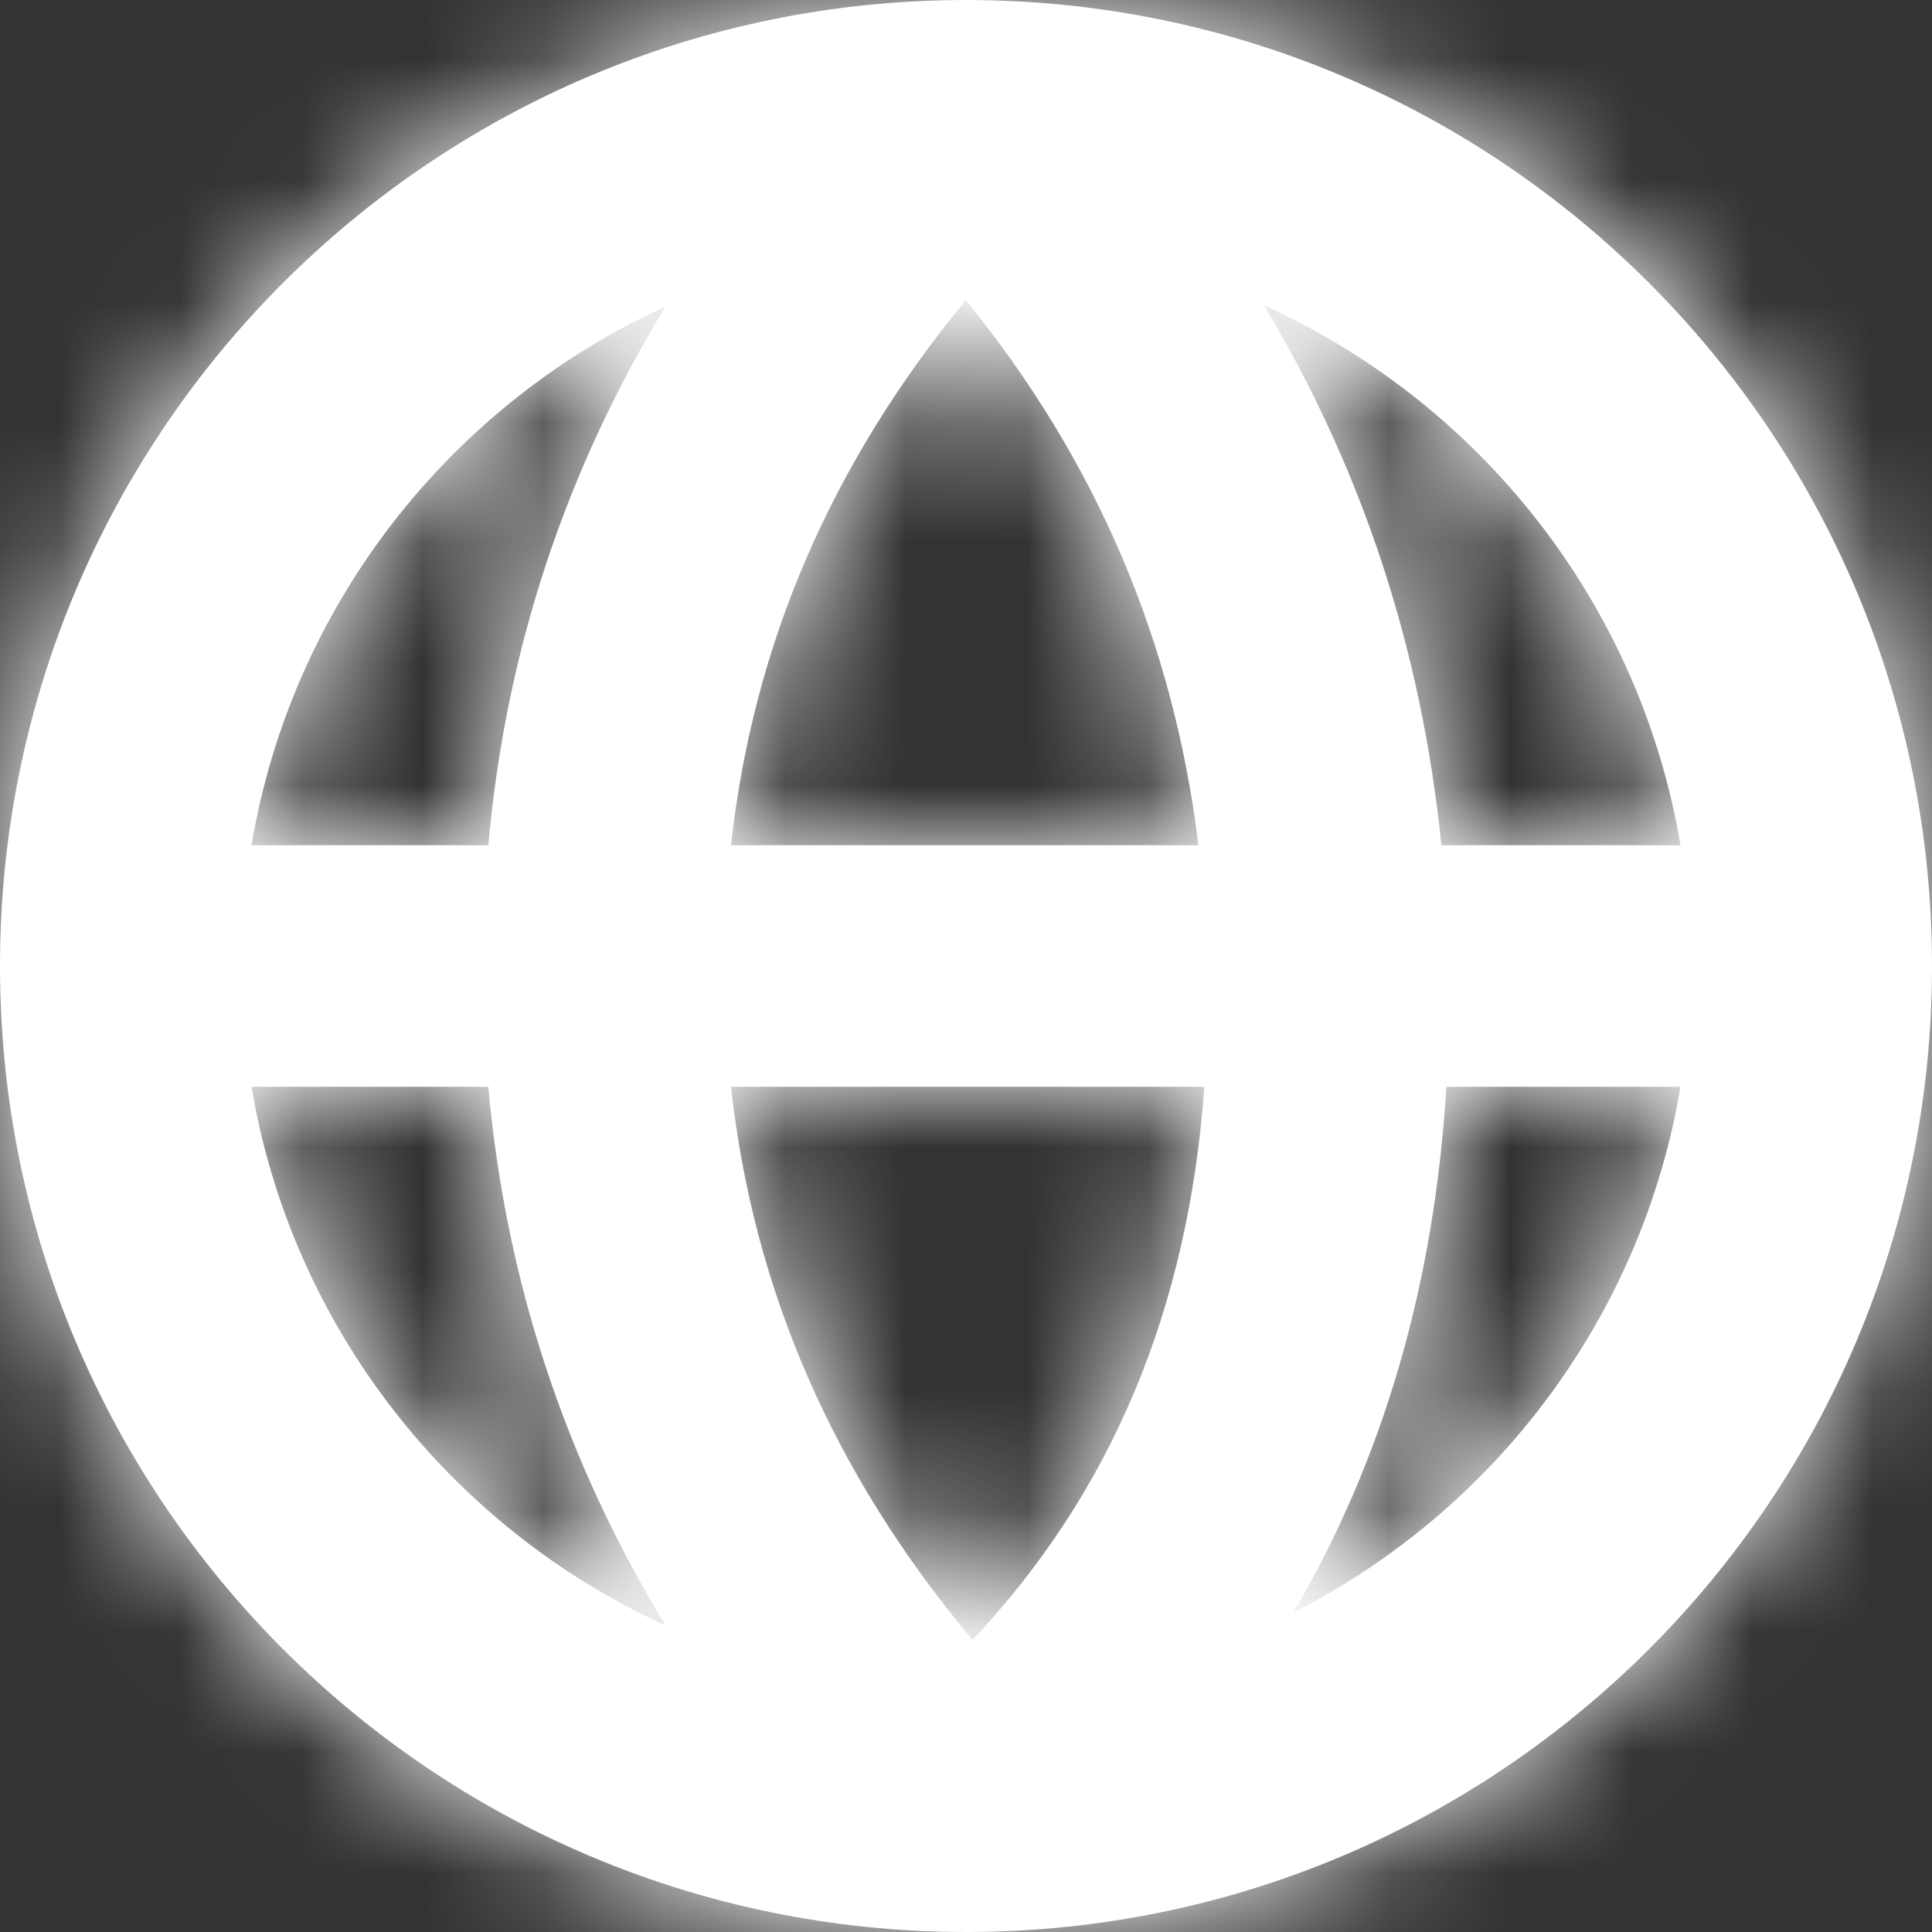
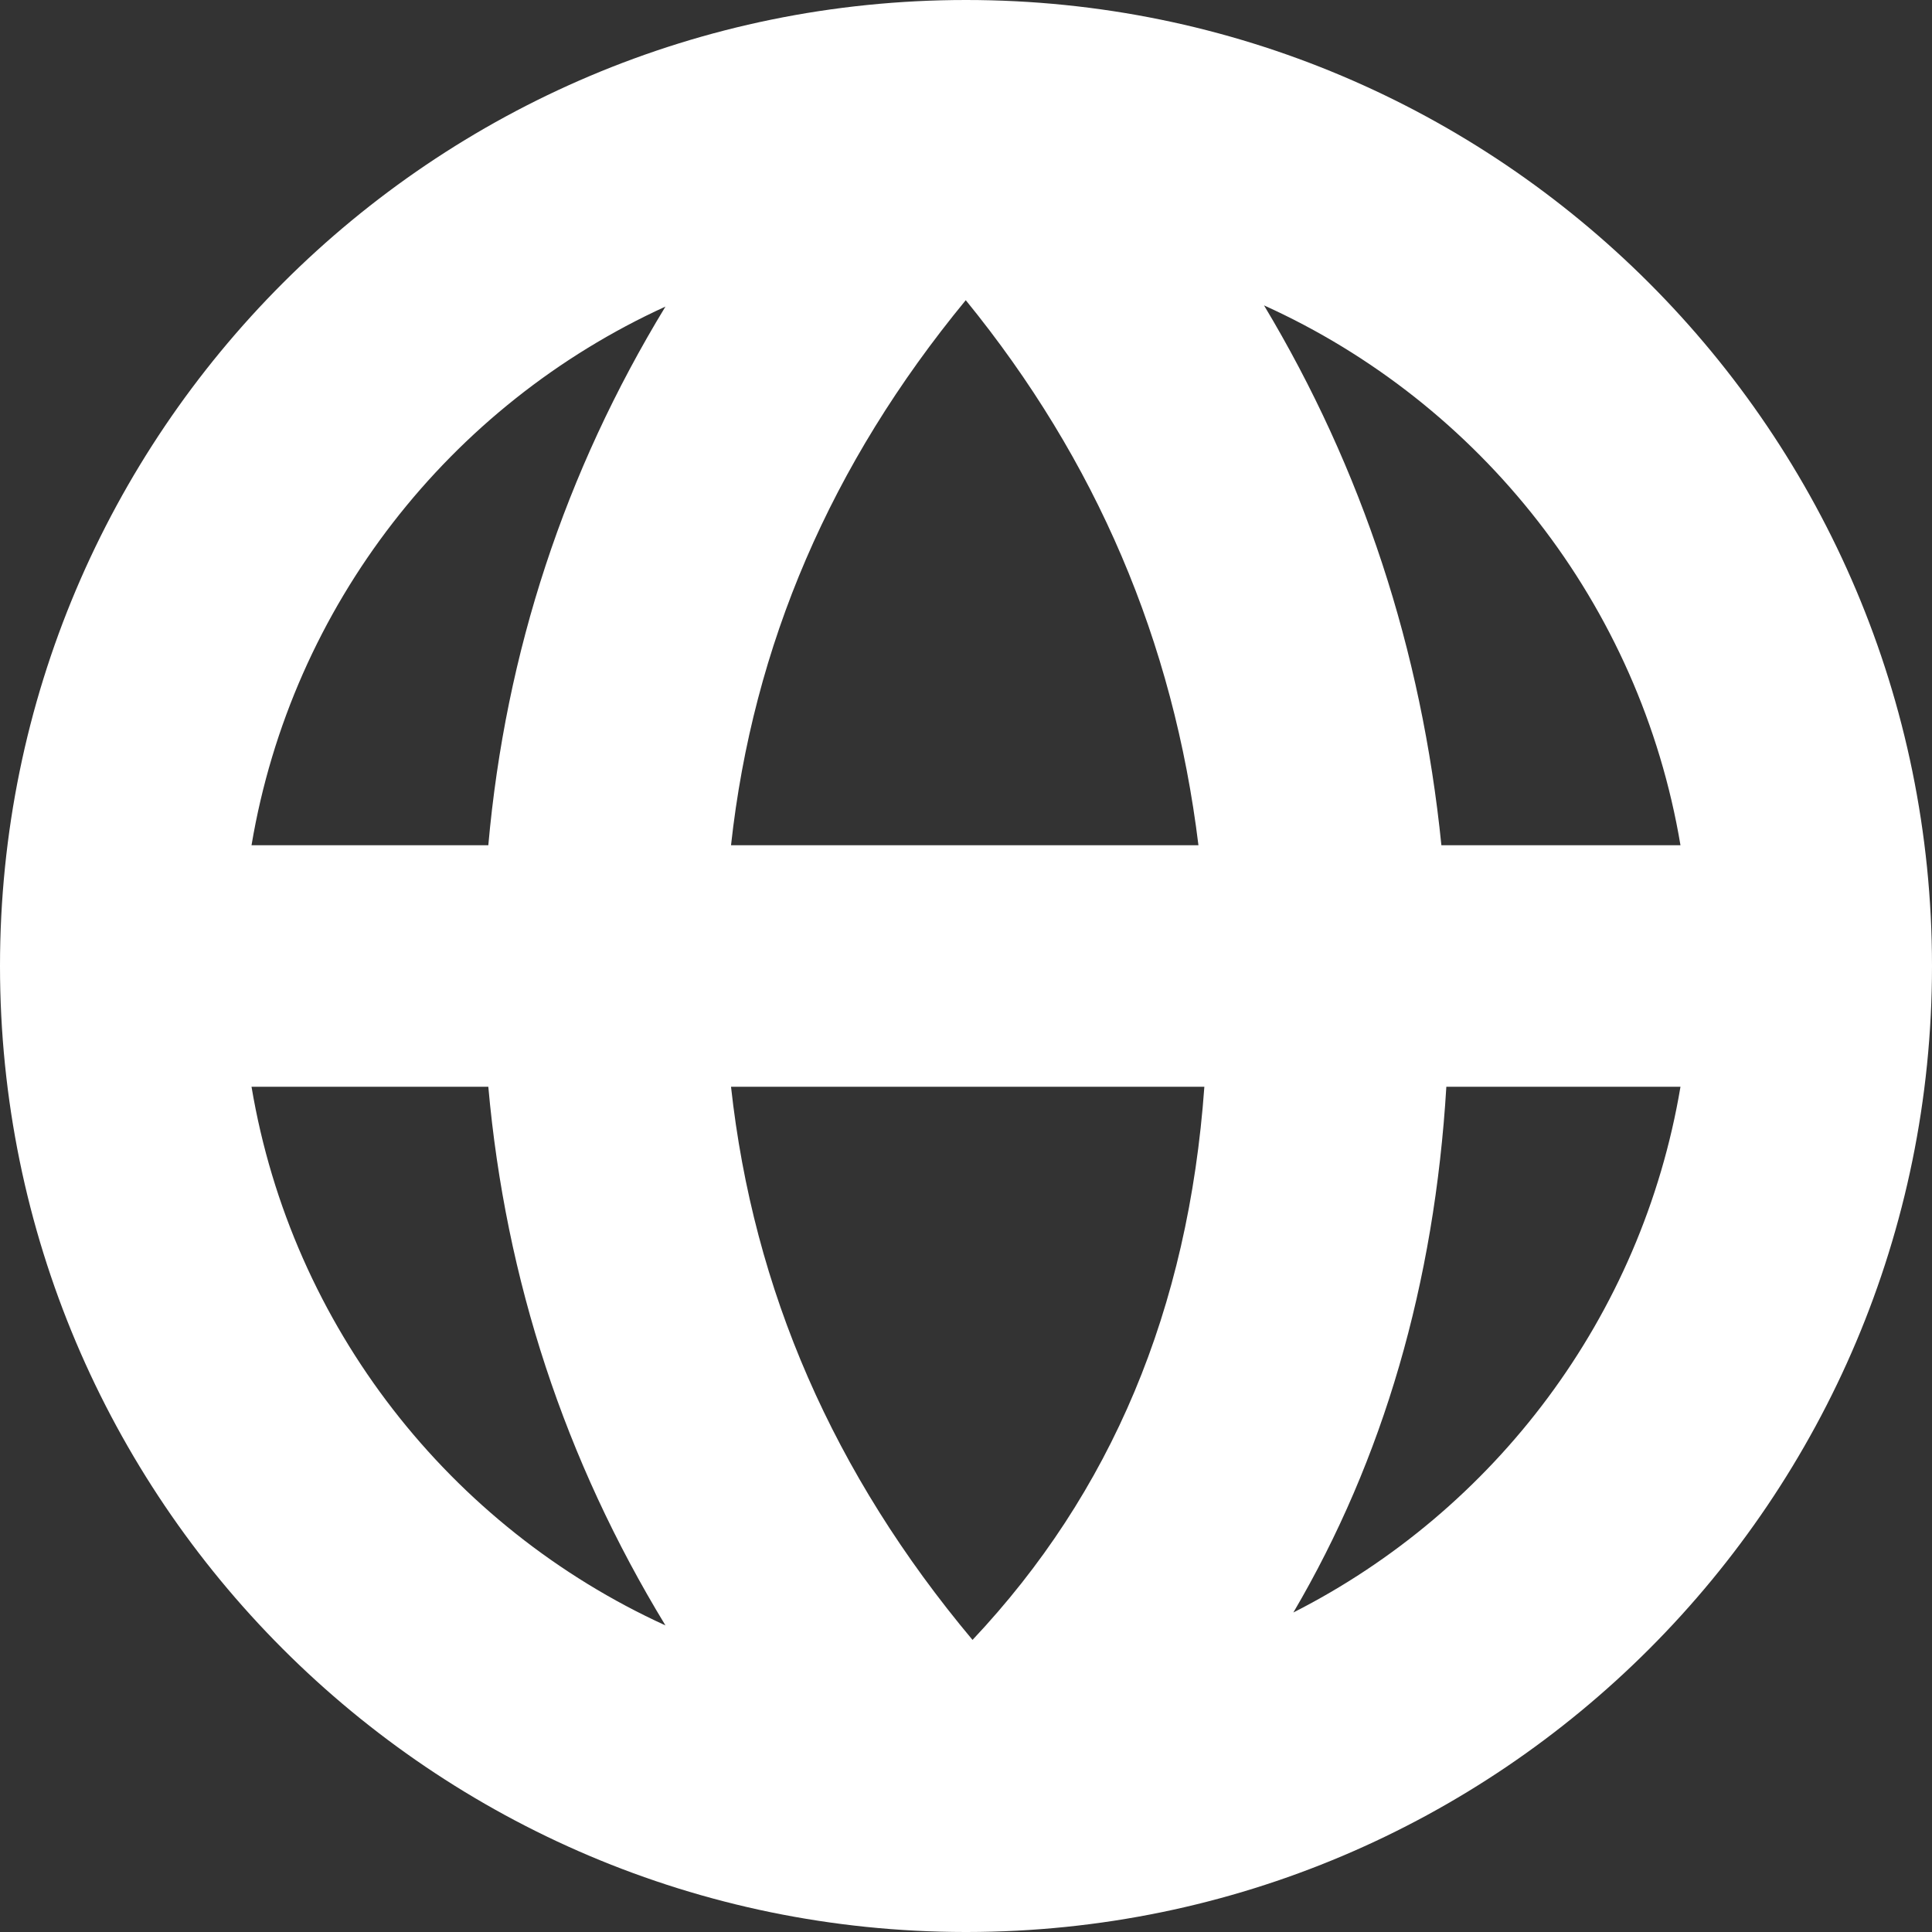
<svg xmlns="http://www.w3.org/2000/svg" xmlns:xlink="http://www.w3.org/1999/xlink" width="16px" height="16px" viewBox="0 0 16 16" version="1.1">
  <rect x="0" y="0" width="16" height="16" fill="#333333" stroke="none" />
  <title>16x16/Global</title>
  <desc>Created with Sketch.</desc>
  <defs>
    <path d="M10.711,13.354 C12.378,12.508 13.597,10.906 13.917,9 L11.978,9 C11.88,10.629 11.457,12.085 10.711,13.354 Z M9.974,9 L6.054,9 C6.239,10.685 6.901,12.205 8.054,13.581 C9.204,12.36 9.841,10.845 9.974,9 Z M10.468,2.529 C11.281,3.884 11.773,5.378 11.937,7 L13.917,7 C13.582,5.002 12.259,3.339 10.468,2.529 Z M9.925,7 C9.718,5.31 9.078,3.812 7.998,2.486 C6.88,3.844 6.236,5.342 6.054,7 L9.925,7 Z M7.993,16 C3.578,15.996 6.31088724e-30,12.416 6.31088724e-30,8 C6.31088724e-30,3.582 3.582,0 8,0 C12.418,0 16,3.582 16,8 C16,12.416 12.423,15.996 8.008,16 C8.003,16 7.998,16 7.993,16 Z M5.511,13.461 C4.678,12.092 4.187,10.602 4.044,9 L2.083,9 C2.417,10.99 3.73,12.648 5.511,13.461 Z M5.511,2.539 C3.73,3.352 2.417,5.01 2.083,7 L4.044,7 C4.187,5.398 4.678,3.908 5.511,2.539 Z" id="path-1" />
  </defs>
  <g id="16x16/Global" stroke="none" stroke-width="1" fill="none" fill-rule="evenodd">
    <mask id="mask-2" fill="white">
      <use xlink:href="#path-1" />
    </mask>
    <use id="Combined-Shape" fill="#FFFFFF" fill-rule="nonzero" xlink:href="#path-1" />
    <g id="WIKUS-Blue" mask="url(#mask-2)" fill="#ffffff">
-       <rect id="#1C2C77" x="0" y="0" width="16" height="16" />
-     </g>
+       </g>
  </g>
</svg>